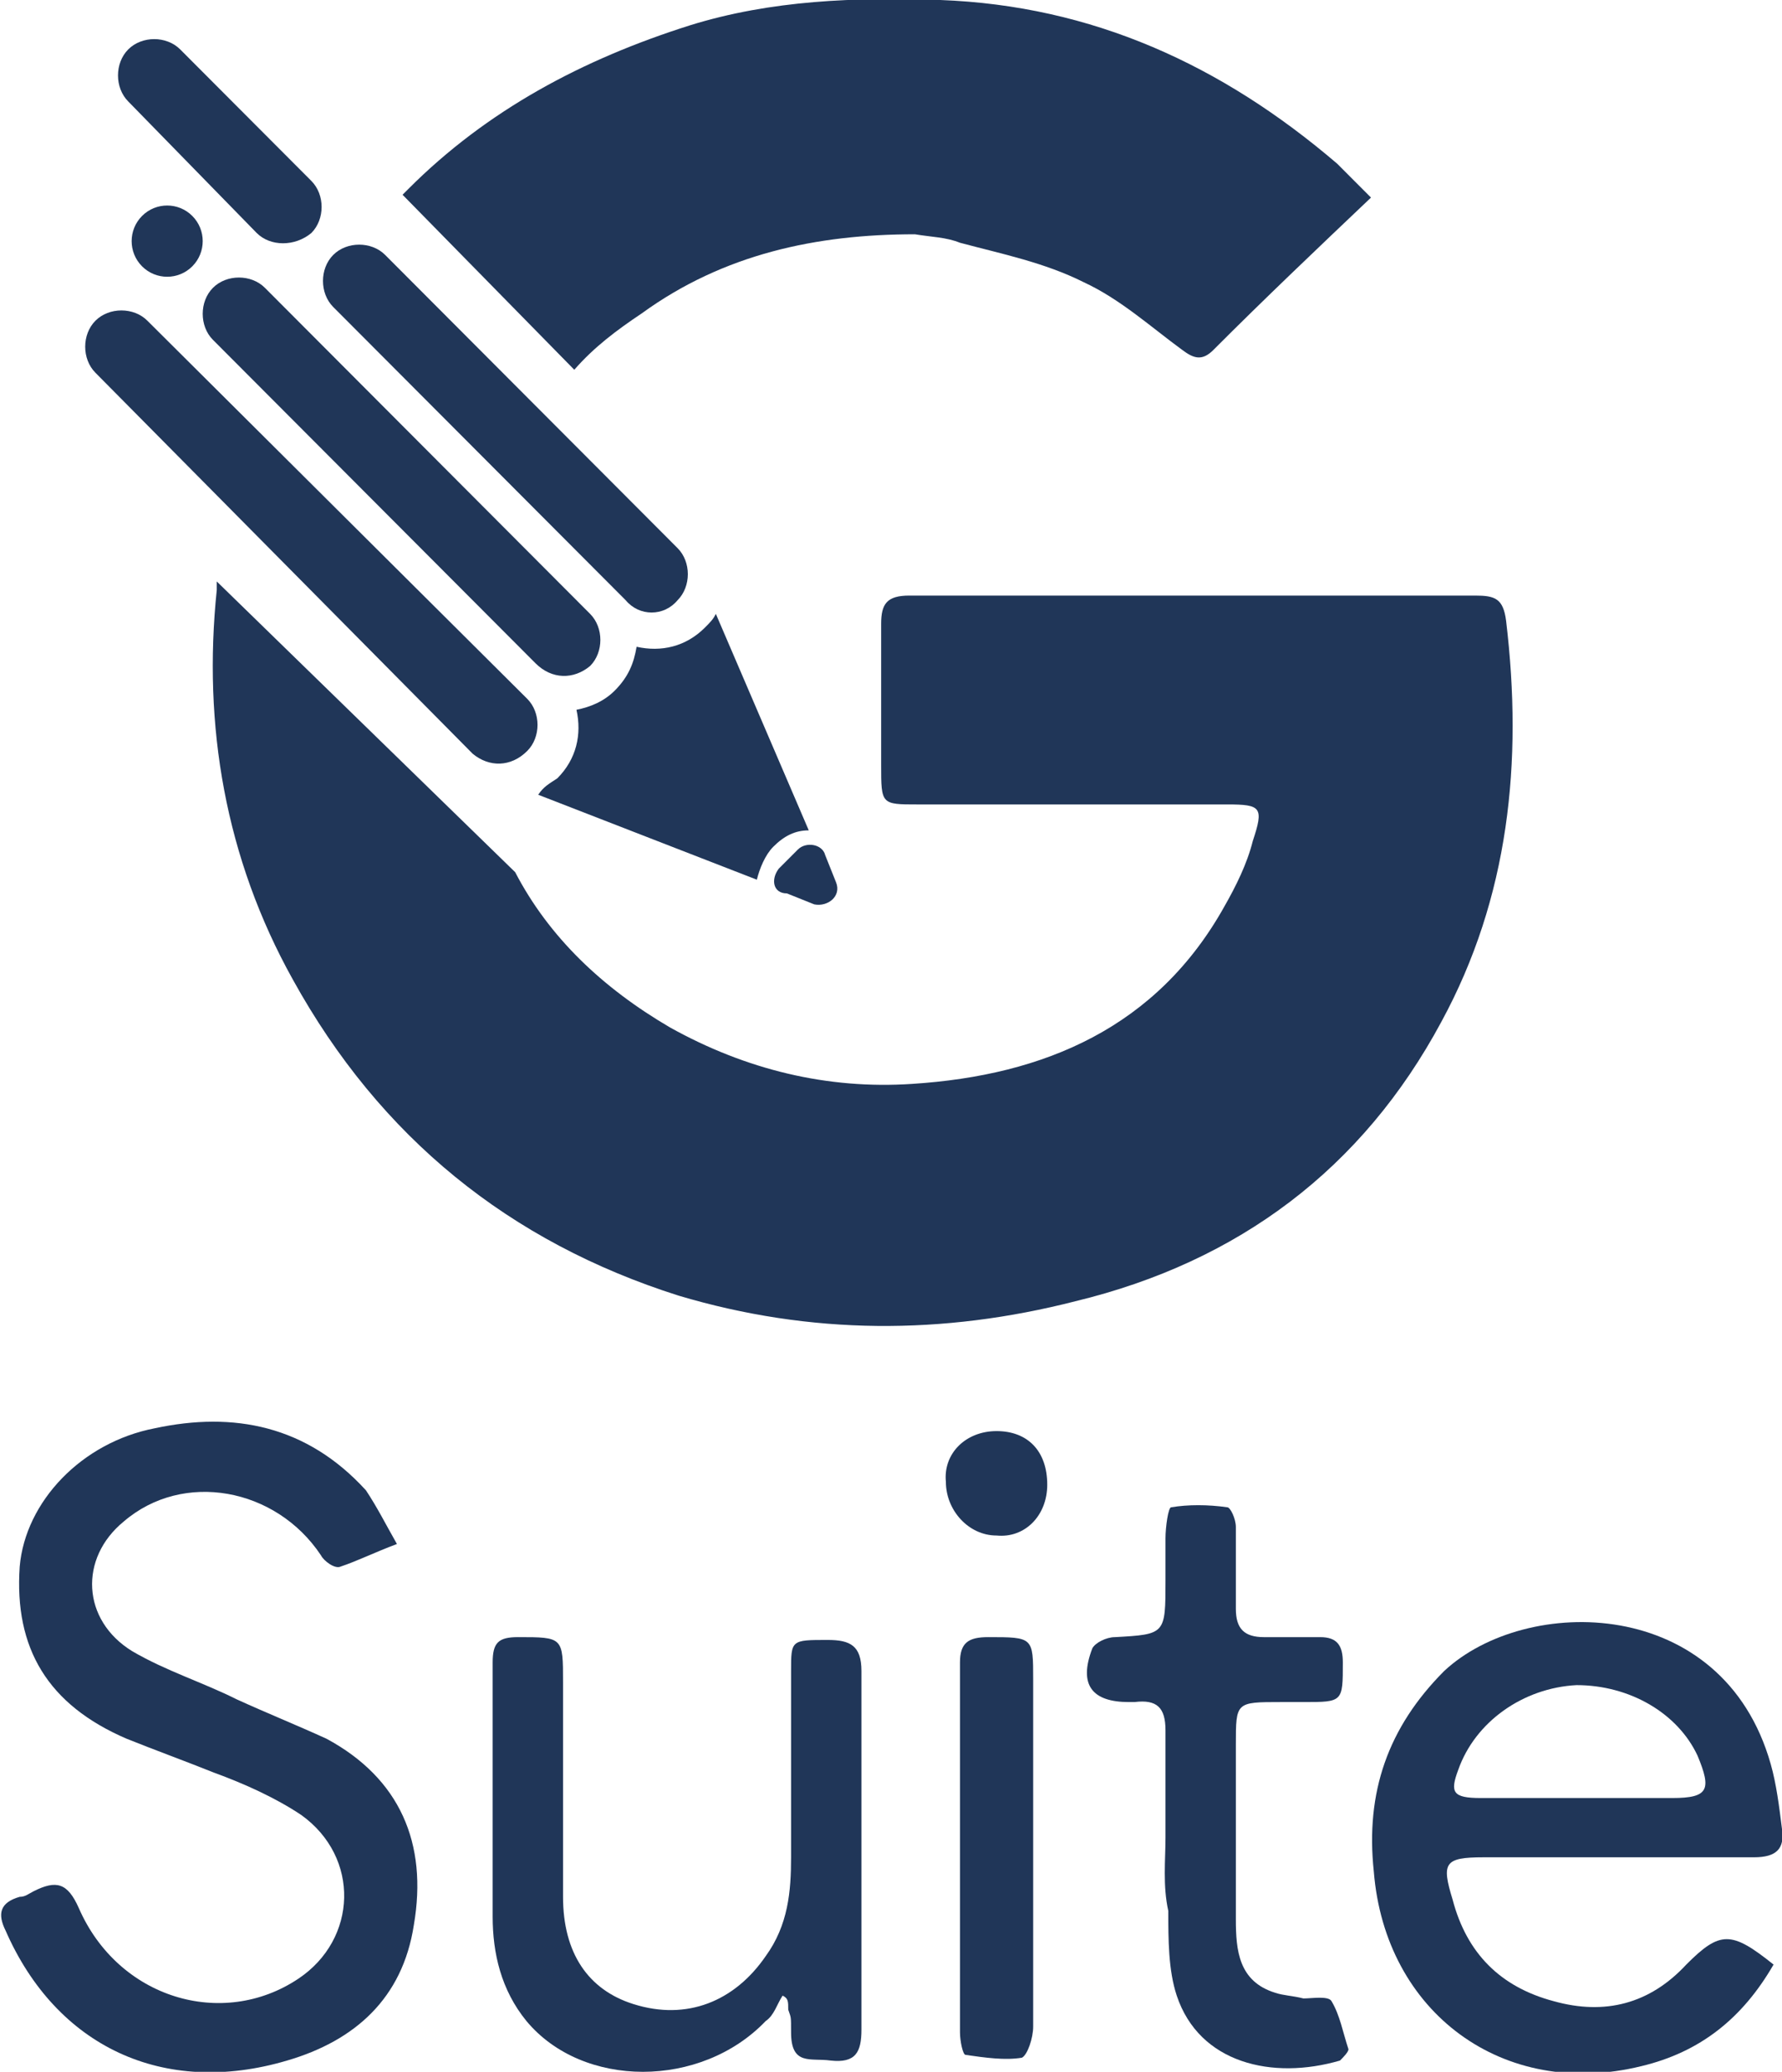
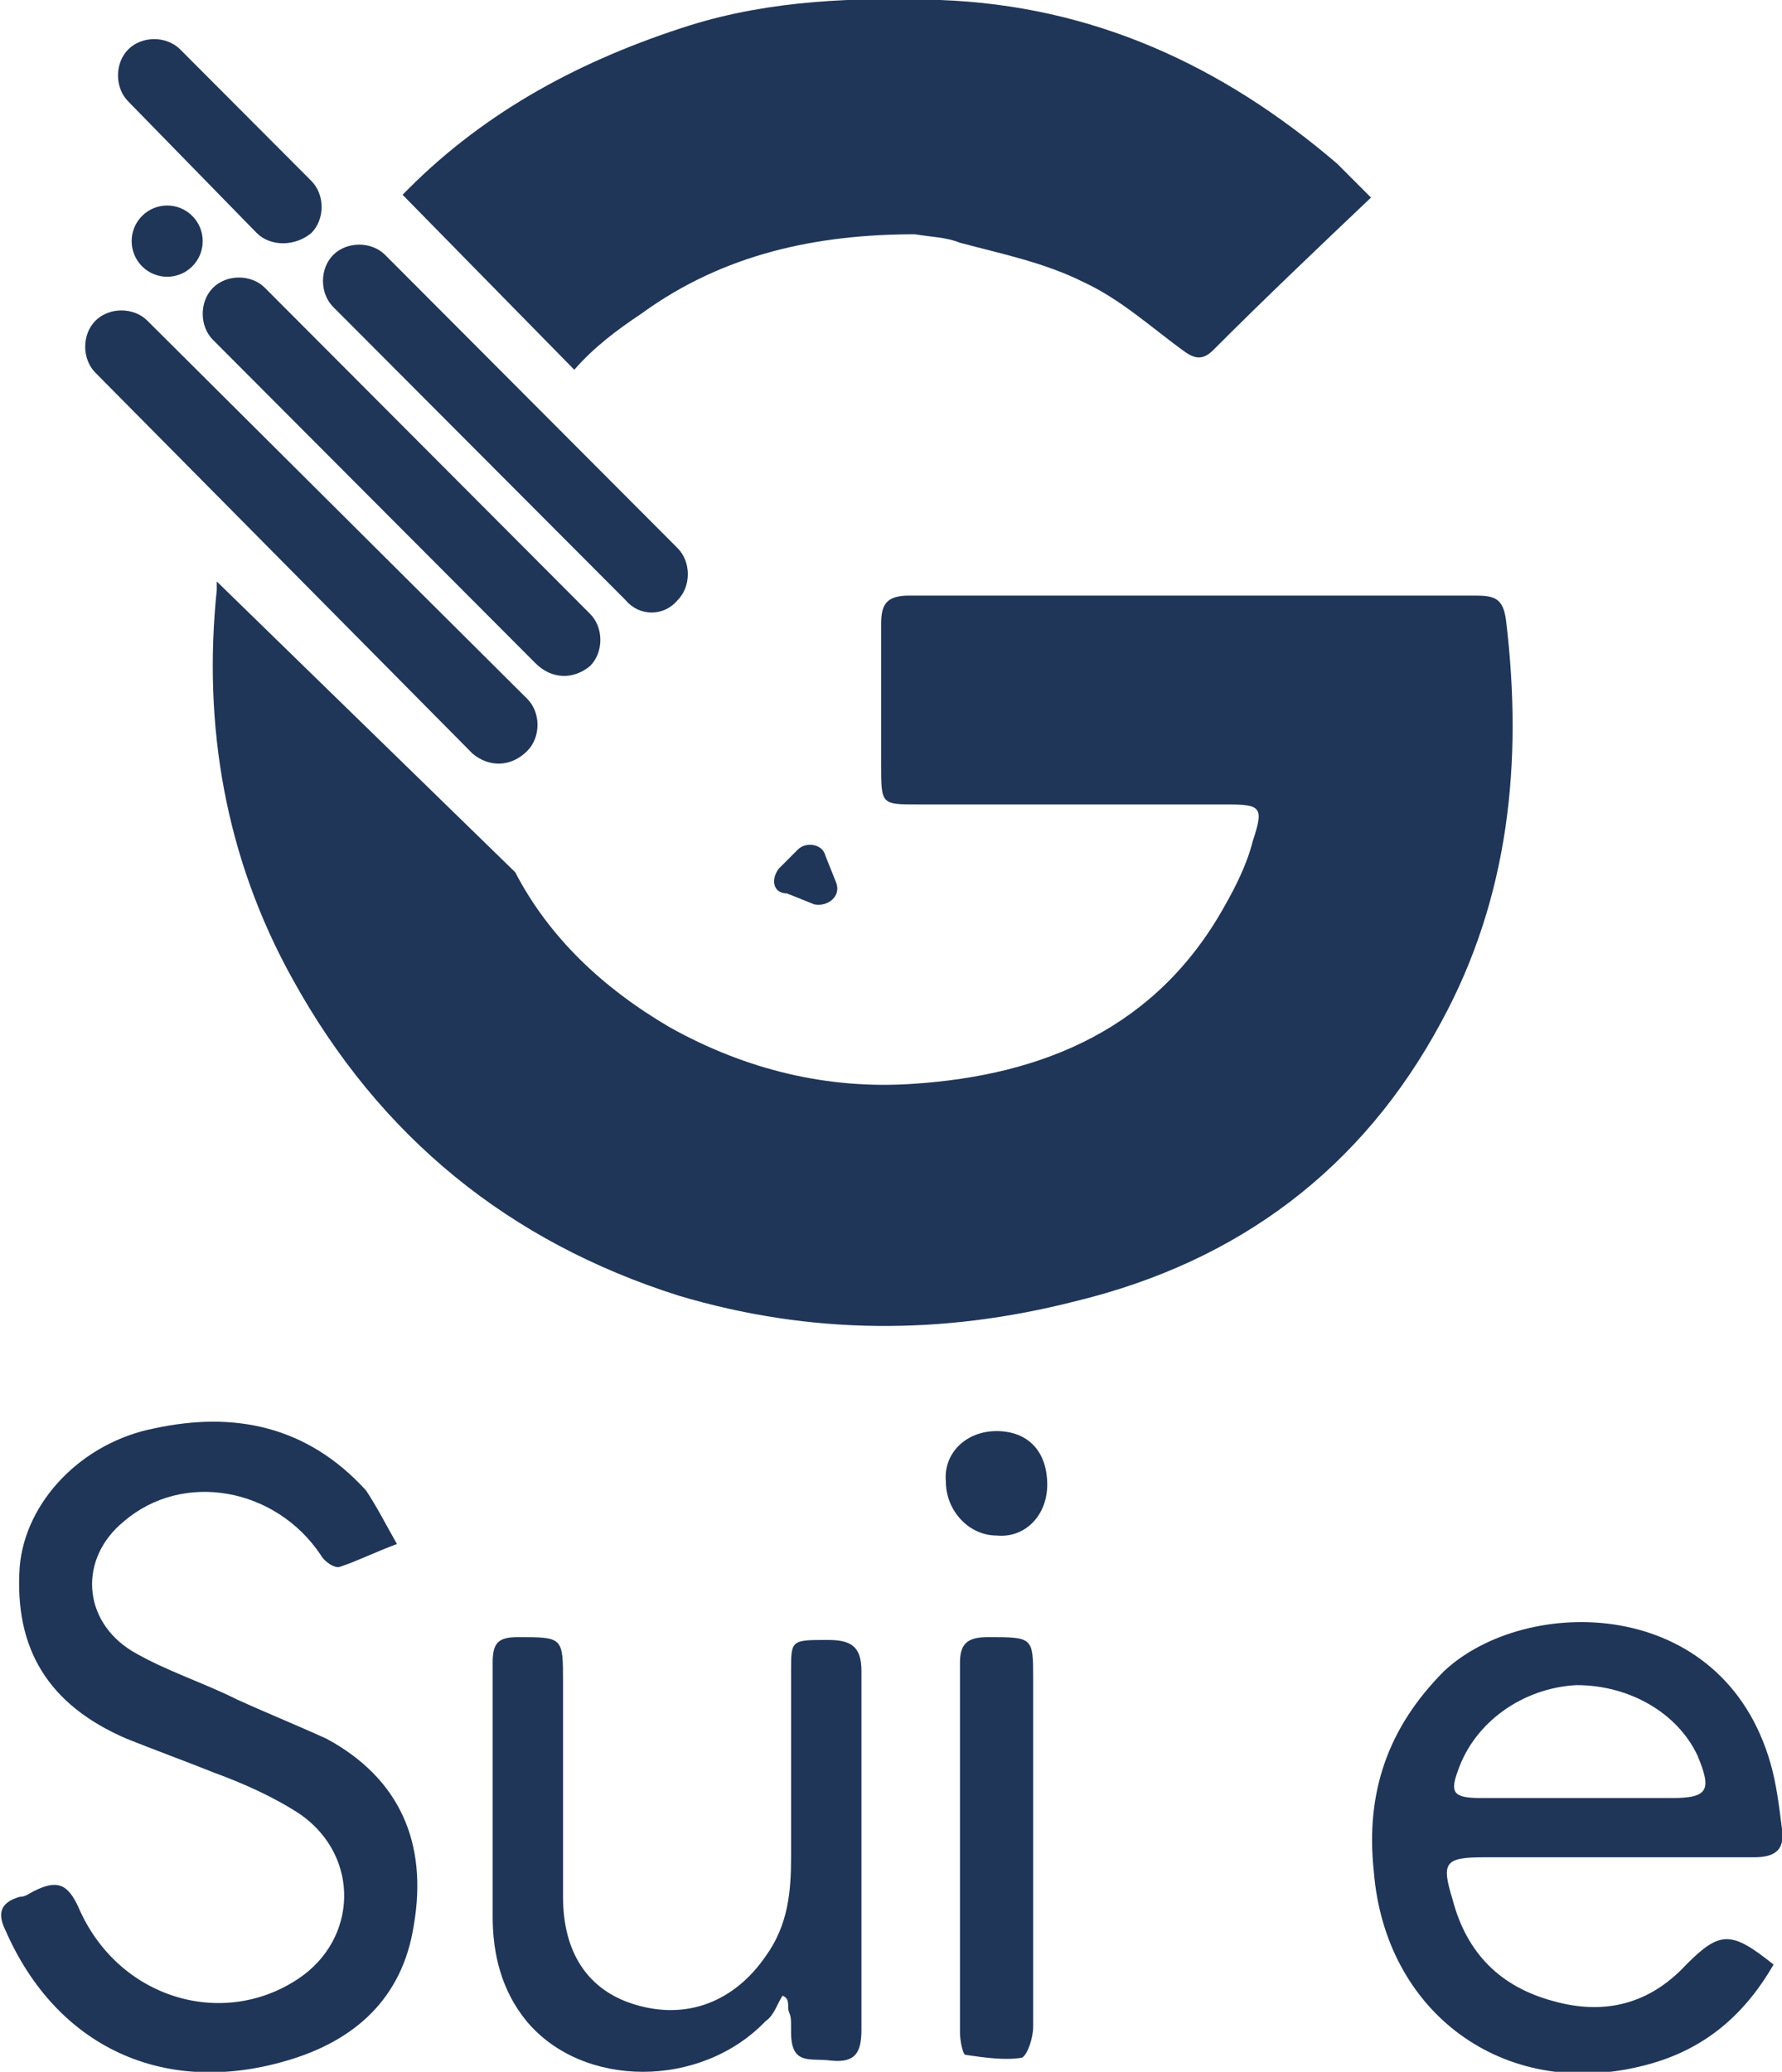
<svg xmlns="http://www.w3.org/2000/svg" width="191" height="222" viewBox="0 0 191 222" fill="none">
  <g clip-path="url(#clip0)">
    <path d="M61.554 39.621L43.148 20.869C43.45 20.567 43.45 20.567 43.751 20.264C52.2 11.795 62.459 6.351 73.925 2.722C82.676 -0 91.728 -0.303 100.78 -0C117.074 0.605 130.954 6.956 143.325 17.542C143.627 17.844 143.627 17.844 143.928 18.147C144.834 19.054 145.739 19.962 146.946 21.171C141.213 26.616 135.48 32.06 130.048 37.504C128.841 38.714 127.936 38.411 126.729 37.504C123.41 35.084 120.091 32.06 116.168 30.245C111.944 28.128 107.418 27.221 102.892 26.011C101.383 25.406 99.875 25.406 98.064 25.103C87.503 25.103 77.546 27.221 68.796 33.572C66.08 35.387 63.666 37.201 61.554 39.621Z" fill="#203658" />
    <path d="M154.49 109.487C146.041 125.215 132.764 135.196 115.264 139.43C101.082 143.059 86.9 143.059 72.719 138.825C54.614 133.079 40.734 121.888 31.381 104.95C24.139 91.945 21.725 77.73 23.234 63.212C23.234 62.91 23.234 62.607 23.234 62.305L55.218 93.457C58.839 100.414 64.572 105.858 71.813 110.092C79.96 114.629 88.711 116.746 97.763 116.141C111.945 115.234 124.014 110.092 131.256 97.087C132.463 94.969 133.67 92.55 134.273 90.13C135.48 86.501 135.178 86.198 131.557 86.198H98.366C94.444 86.198 94.444 86.198 94.444 81.964C94.444 76.822 94.444 71.983 94.444 66.841C94.444 64.724 95.047 63.817 97.461 63.817C117.678 63.817 137.894 63.817 158.11 63.817C160.223 63.817 161.128 64.119 161.43 66.539C163.24 81.662 161.731 96.179 154.49 109.487Z" fill="#203658" />
    <path d="M42.545 165.442C40.131 166.349 38.321 167.256 36.511 167.861C35.907 168.164 34.7 167.256 34.398 166.651C29.57 159.393 19.613 157.578 13.277 163.022C8.449 166.954 8.751 173.608 14.182 176.935C17.803 179.052 21.725 180.262 25.346 182.077C28.665 183.589 31.683 184.799 35.002 186.311C42.847 190.545 45.864 197.502 44.356 206.273C43.149 214.136 38.019 218.673 30.777 220.79C17.501 224.722 6.035 219.278 0.604 206.878C-0.302 205.063 0 203.853 2.112 203.248C2.716 203.248 3.018 202.946 3.621 202.643C6.035 201.434 7.242 201.736 8.449 204.458C12.673 214.137 23.837 217.463 31.984 212.019C38.321 207.785 38.623 199.014 32.286 194.477C29.57 192.662 26.251 191.15 22.932 189.94C19.915 188.731 16.596 187.521 13.578 186.311C5.13 182.681 1.509 176.632 2.112 167.861C2.716 160.905 8.751 154.553 16.596 153.041C25.044 151.226 32.89 152.739 39.226 159.695C40.433 161.51 41.338 163.325 42.545 165.442Z" fill="#203658" />
    <path d="M159.016 199.013C168.671 199.013 178.327 199.013 187.982 199.013C190.396 199.013 191.302 198.106 191 195.989C190.698 193.569 190.396 191.15 189.793 189.032C184.663 170.885 163.542 170.885 154.791 179.052C148.757 185.101 146.343 192.057 147.248 200.526C148.455 215.648 161.128 225.024 175.913 221.395C182.249 219.883 186.776 216.253 190.095 210.507C185.569 206.877 184.362 206.877 180.741 210.507C176.818 214.741 171.99 215.951 166.559 214.438C160.826 212.926 157.205 209.297 155.697 203.55C154.49 199.618 154.791 199.013 159.016 199.013ZM156.3 189.637C158.11 184.496 163.24 180.866 168.973 180.564C174.706 180.564 179.836 183.588 181.948 188.125C183.456 191.755 183.155 192.662 179.232 192.662H169.275C165.654 192.662 162.033 192.662 158.714 192.662C155.697 192.662 155.395 192.057 156.3 189.637Z" fill="#203658" />
    <path d="M83.884 213.833C83.28 214.741 82.978 215.95 82.073 216.555C75.133 223.814 62.46 223.814 56.425 216.555C53.71 213.228 52.805 209.297 52.805 205.365C52.805 196.291 52.805 187.218 52.805 178.144C52.805 176.027 53.408 175.422 55.52 175.422C60.348 175.422 60.348 175.422 60.348 180.261C60.348 187.822 60.348 195.686 60.348 203.247C60.348 209.297 63.064 213.228 67.892 214.741C73.625 216.555 78.754 214.438 82.073 209.599C84.487 206.272 84.789 202.643 84.789 199.013C84.789 192.359 84.789 185.705 84.789 179.051C84.789 175.724 84.789 175.724 88.712 175.724C91.125 175.724 92.332 176.329 92.332 179.051C92.332 191.754 92.332 204.76 92.332 217.463C92.332 219.882 91.729 221.092 89.013 220.79C86.901 220.487 84.789 221.395 84.789 217.765C84.789 215.951 84.789 216.253 84.487 215.346C84.487 214.438 84.487 214.136 83.884 213.833Z" fill="#203658" />
-     <path d="M124.92 196.897C124.92 192.965 124.92 189.336 124.92 185.404C124.92 182.984 124.015 182.077 121.601 182.379C121.299 182.379 121.299 182.379 120.997 182.379C117.075 182.379 115.566 180.565 117.075 176.633C117.376 176.028 118.583 175.423 119.488 175.423C124.92 175.12 124.92 175.12 124.92 169.374C124.92 167.862 124.92 166.349 124.92 164.837C124.92 163.627 125.221 161.51 125.523 161.51C127.334 161.208 129.446 161.208 131.558 161.51C131.86 161.51 132.463 162.72 132.463 163.627C132.463 166.652 132.463 169.374 132.463 172.398C132.463 174.515 133.368 175.423 135.481 175.423C137.593 175.423 139.403 175.423 141.515 175.423C143.326 175.423 143.929 176.33 143.929 178.145C143.929 182.379 143.929 182.379 139.705 182.379C138.8 182.379 138.196 182.379 137.291 182.379C132.463 182.379 132.463 182.379 132.463 186.916C132.463 193.268 132.463 199.317 132.463 205.668C132.463 208.995 132.765 212.322 136.688 213.532C137.593 213.834 138.498 213.834 139.705 214.137C140.61 214.137 142.421 213.834 142.722 214.439C143.627 215.951 143.929 217.766 144.533 219.581C144.533 219.883 143.929 220.488 143.627 220.791C136.386 222.908 128.541 221.093 126.127 213.834C125.221 211.112 125.222 207.785 125.222 204.761C124.618 202.039 124.92 199.317 124.92 196.897Z" fill="#203658" />
    <path d="M102.893 197.803C102.893 191.149 102.893 184.495 102.893 178.144C102.893 176.027 103.798 175.422 105.91 175.422C110.738 175.422 110.738 175.422 110.738 179.959C110.738 192.359 110.738 204.76 110.738 217.16C110.738 218.37 110.135 220.185 109.531 220.487C107.721 220.79 105.609 220.487 103.497 220.185C103.195 220.185 102.893 218.673 102.893 217.765C102.893 210.809 102.893 204.457 102.893 197.803Z" fill="#203658" />
    <path d="M106.815 153.344C110.134 153.344 112.246 155.461 112.246 159.09C112.246 162.417 109.832 164.837 106.815 164.534C103.797 164.534 101.383 161.812 101.383 158.788C101.082 155.763 103.496 153.344 106.815 153.344Z" fill="#203658" />
    <path d="M33.373 24.966C34.837 23.498 34.837 20.856 33.373 19.387L19.312 5.293C17.848 3.825 15.211 3.825 13.746 5.293C12.282 6.762 12.282 9.404 13.746 10.872L27.514 24.966C28.979 26.434 31.615 26.434 33.373 24.966Z" fill="#203658" />
    <path d="M67.06 64.313L35.716 32.895C34.252 31.427 34.252 28.784 35.716 27.316C37.181 25.848 39.817 25.848 41.282 27.316L72.626 58.734C74.09 60.202 74.09 62.845 72.626 64.313C71.161 66.074 68.525 66.074 67.06 64.313Z" fill="#203658" />
    <path d="M57.392 71.066L22.826 36.418C21.361 34.95 21.361 32.307 22.826 30.839C24.291 29.371 26.927 29.371 28.392 30.839L63.251 65.781C64.715 67.249 64.715 69.891 63.251 71.36C61.493 72.828 59.15 72.828 57.392 71.066Z" fill="#203658" />
    <path d="M50.655 80.757L10.231 39.943C8.766 38.474 8.766 35.832 10.231 34.364C11.695 32.896 14.332 32.896 15.796 34.364L56.514 74.884C57.979 76.352 57.979 78.995 56.514 80.463C54.756 82.225 52.413 82.225 50.655 80.757Z" fill="#203658" />
    <path d="M20.612 28.537C22.099 27.046 22.099 24.63 20.612 23.139C19.125 21.648 16.713 21.648 15.226 23.139C13.739 24.63 13.739 27.046 15.226 28.537C16.713 30.028 19.125 30.028 20.612 28.537Z" fill="#203658" />
-     <path d="M59.737 83.397C61.787 81.341 62.373 78.699 61.787 76.056C63.252 75.763 64.716 75.175 65.888 74.001C67.353 72.533 67.939 71.064 68.232 69.303C70.868 69.89 73.504 69.303 75.555 67.247C76.141 66.66 76.434 66.367 76.727 65.779L86.686 88.976C85.222 88.976 84.05 89.563 82.878 90.737C81.999 91.618 81.413 93.086 81.121 94.261L57.686 85.159C58.272 84.278 58.858 83.984 59.737 83.397Z" fill="#203658" />
    <path d="M83.463 93.087L85.514 91.032C86.392 90.151 88.15 90.445 88.443 91.619L89.615 94.555C90.201 96.023 88.736 97.198 87.271 96.904L84.342 95.73C82.877 95.73 82.584 94.262 83.463 93.087Z" fill="#203658" />
  </g>
  <defs>
    <clipPath id="clip0">
      <rect width="191" height="222" fill="white" />
    </clipPath>
  </defs>
</svg>